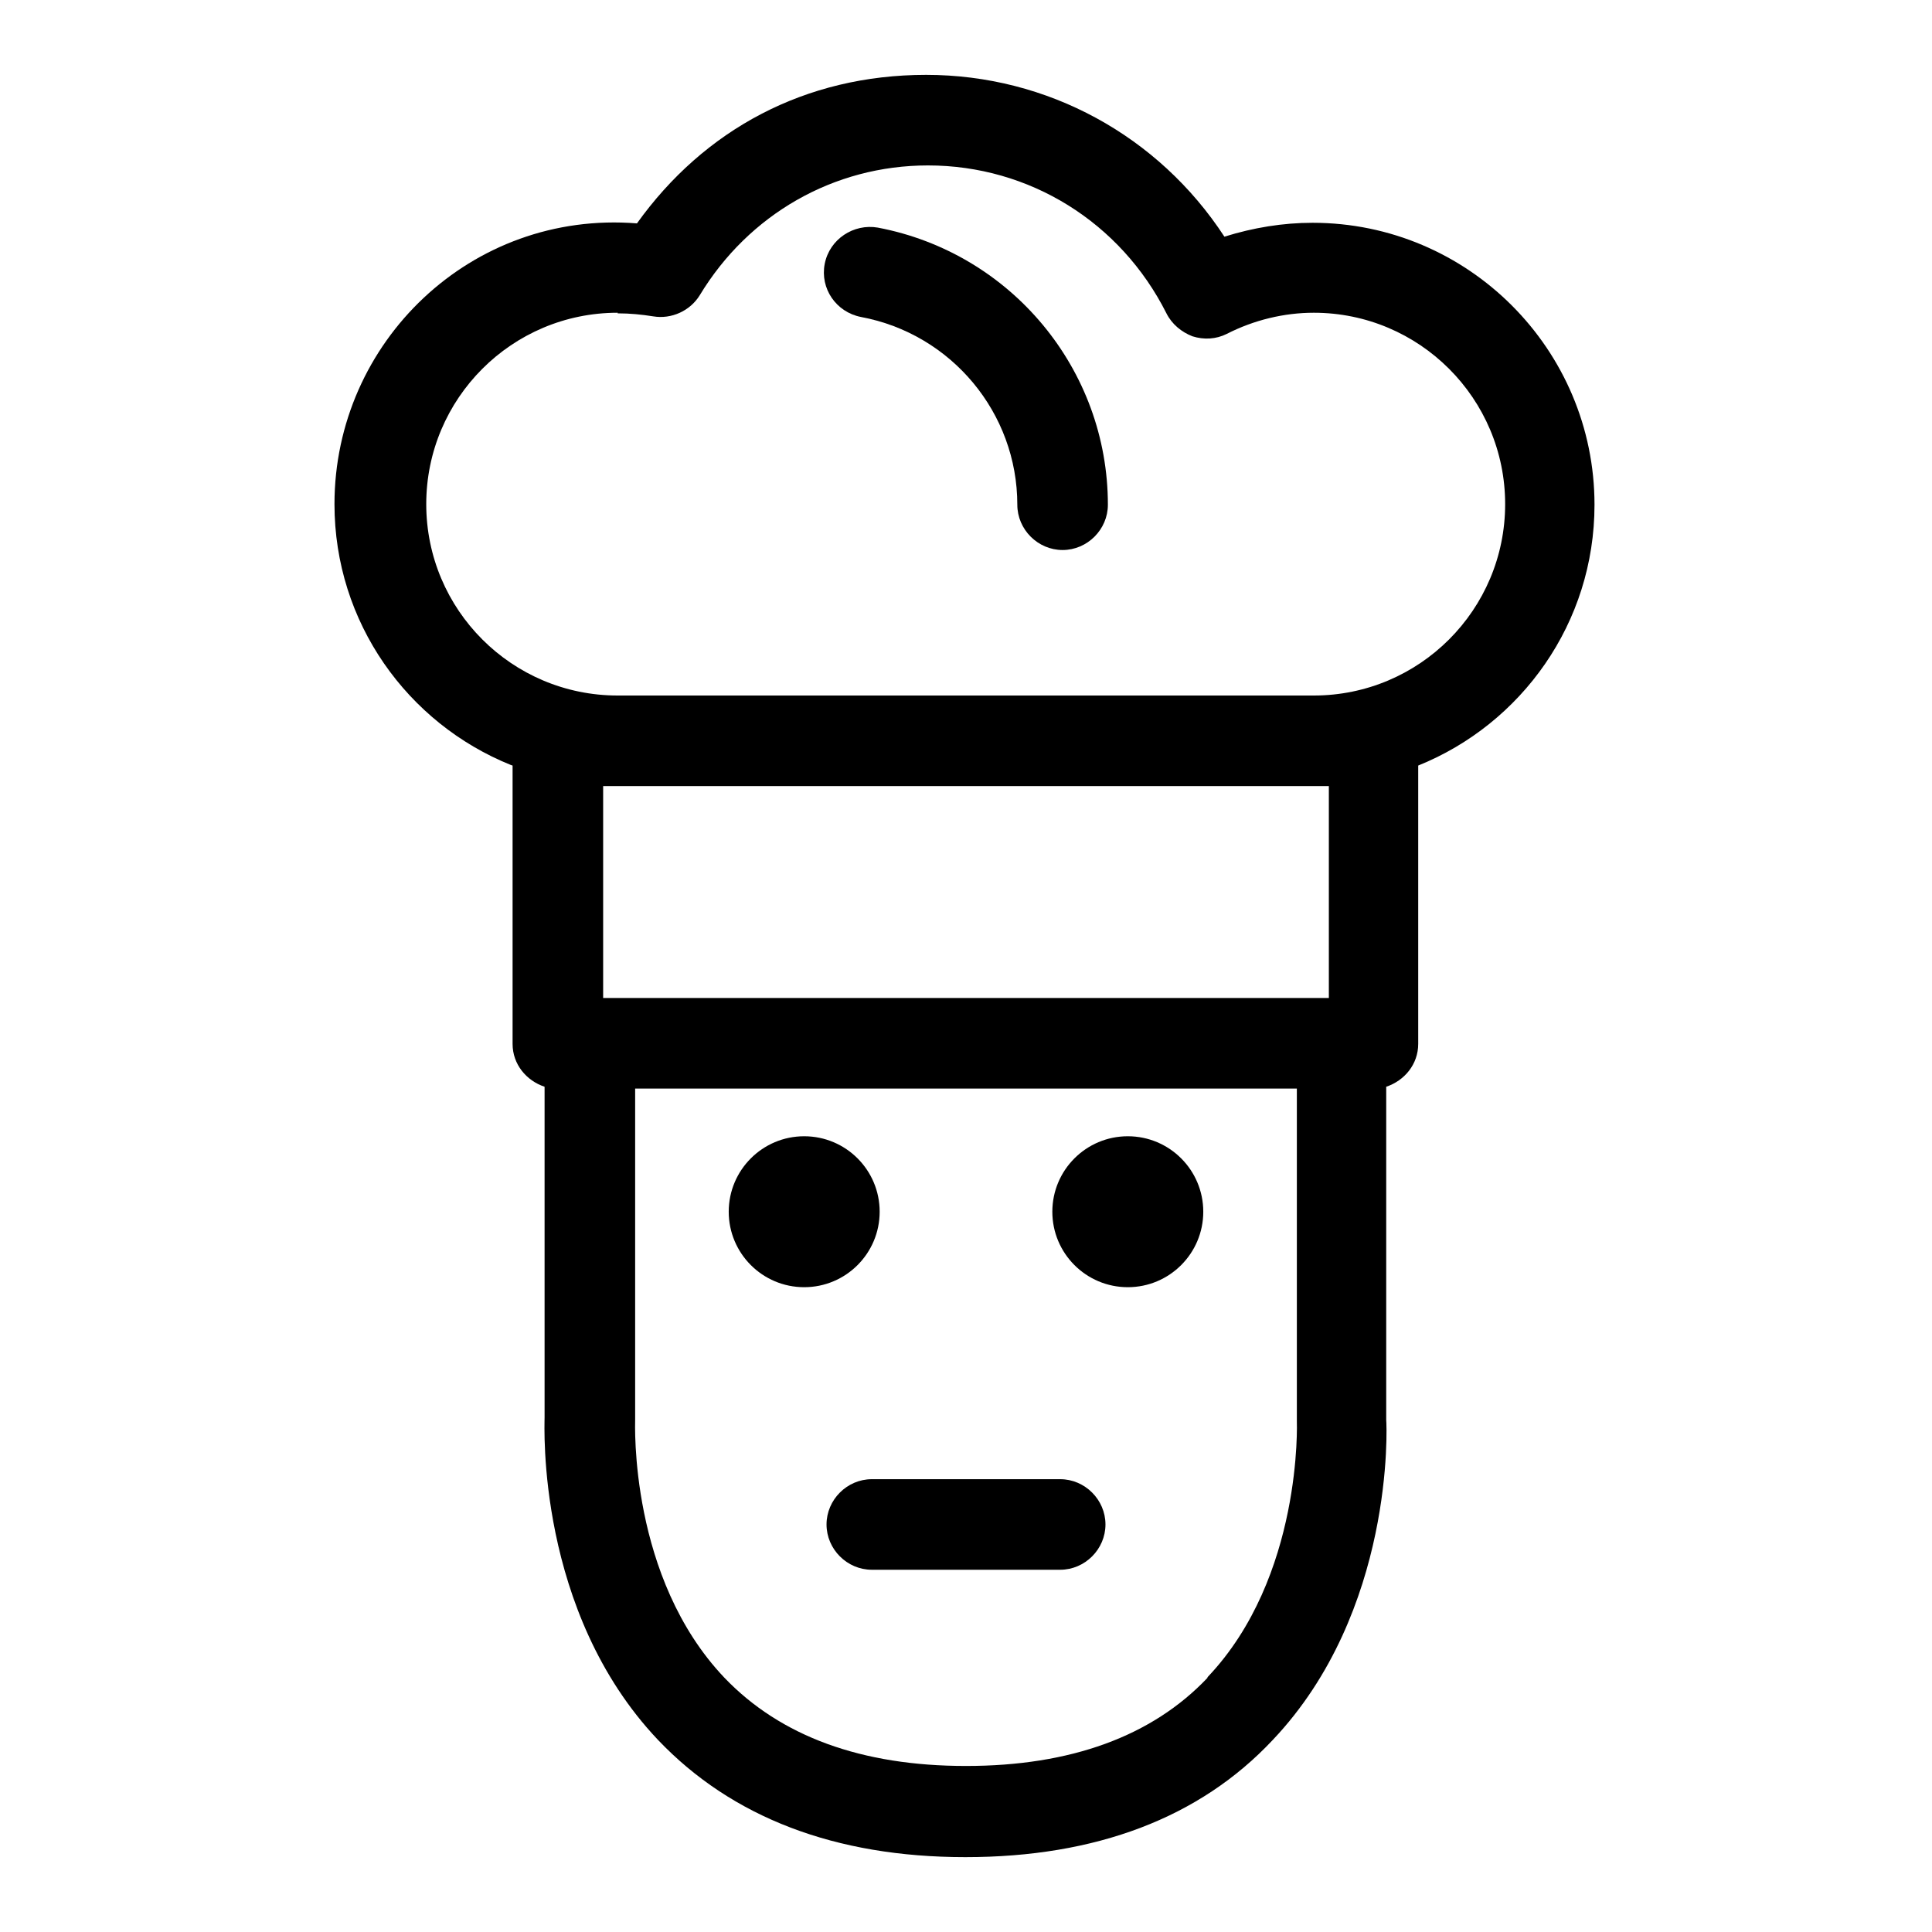
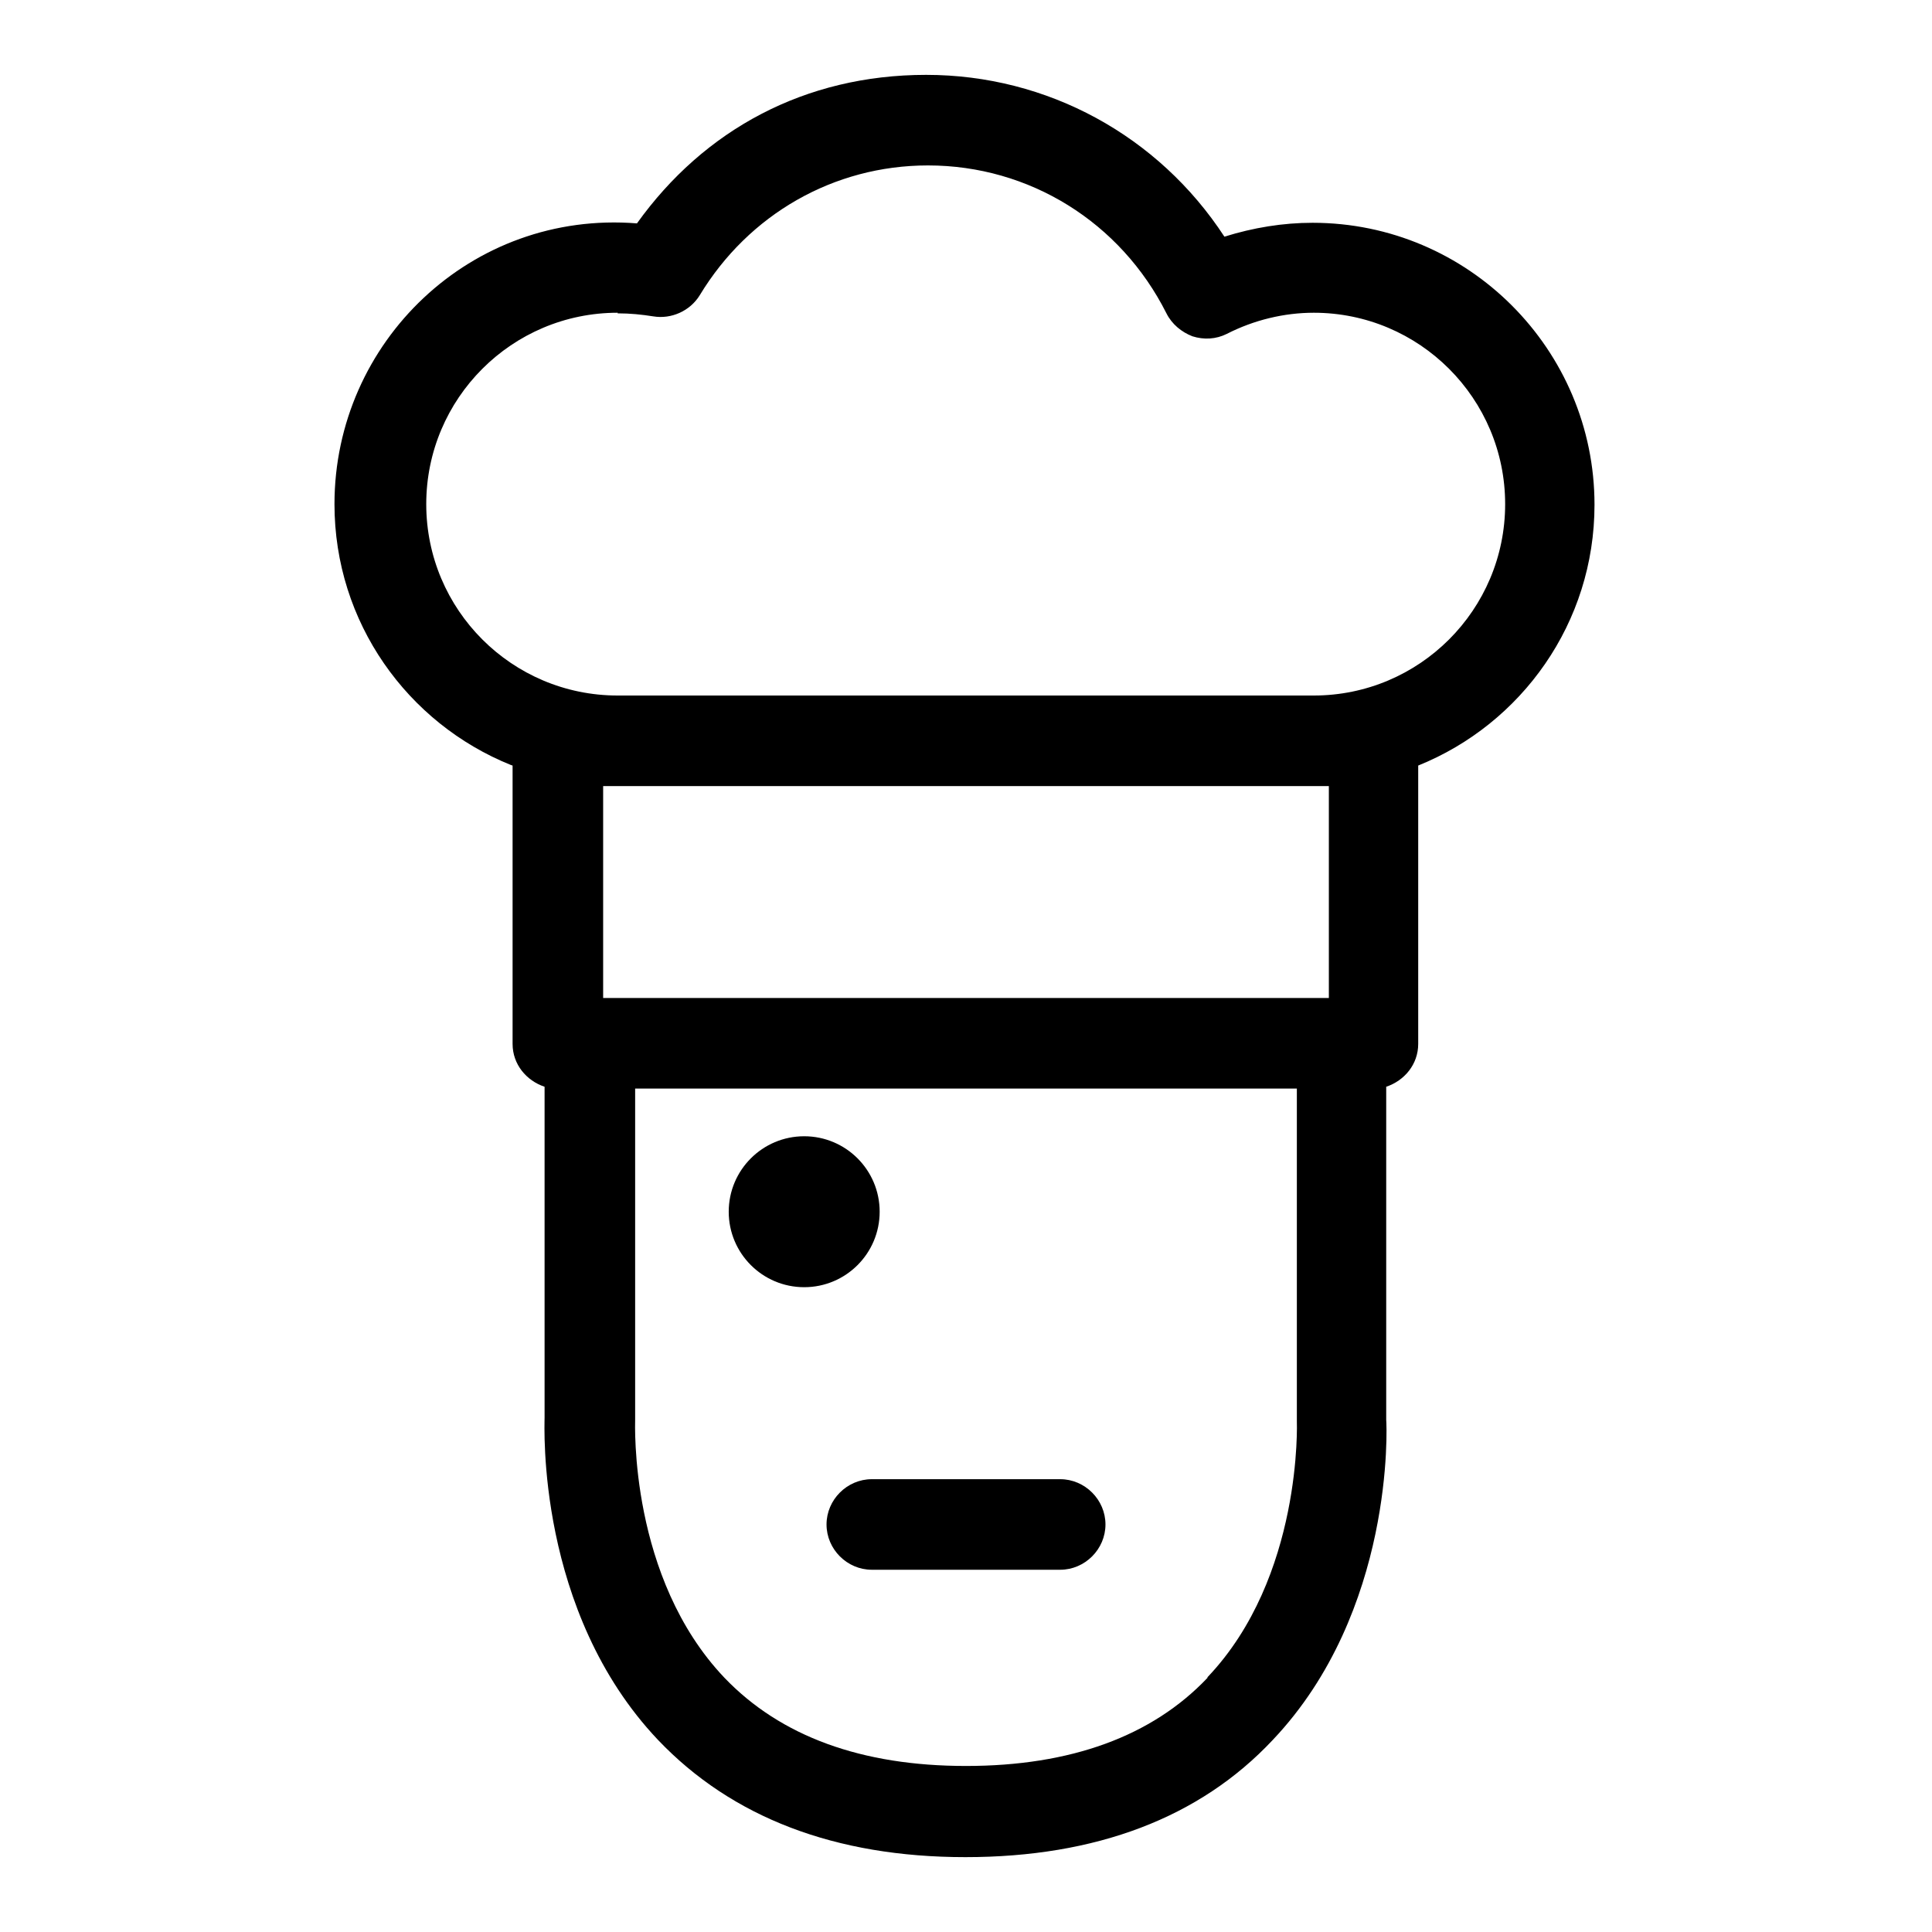
<svg xmlns="http://www.w3.org/2000/svg" fill="#000000" width="800px" height="800px" viewBox="0 0 32 32" id="Layer_1" data-name="Layer 1">
  <path d="M8.49,12.68v4.61c0,.34,.23,.61,.53,.71v5.48c0,.13-.14,3.21,1.88,5.34,1.22,1.28,2.93,1.94,5.09,1.94s3.88-.65,5.09-1.94c2.02-2.13,1.89-5.21,1.88-5.3v-5.52c.3-.1,.53-.37,.53-.71v-4.61c1.71-.69,2.92-2.36,2.92-4.32,0-2.57-2.09-4.67-4.67-4.67-.49,0-.98,.08-1.46,.23-1.09-1.67-2.93-2.68-4.94-2.68s-3.68,.91-4.79,2.46c-2.74-.22-5.01,1.96-5.01,4.65,0,1.96,1.21,3.63,2.92,4.32Zm11.51,15.11c-.92,.97-2.27,1.46-4,1.46s-3.07-.49-4-1.46c-1.58-1.66-1.48-4.21-1.48-4.28v-5.48h10.96v5.51s.1,2.58-1.48,4.24Zm2.01-14.77v3.51H9.99v-3.51h12.02ZM10.23,5.19c.21,0,.4,.02,.59,.05,.3,.05,.61-.09,.77-.35,.81-1.34,2.22-2.15,3.78-2.15,1.68,0,3.19,.94,3.95,2.45,.09,.18,.25,.31,.43,.38,.19,.06,.39,.05,.57-.04,.45-.23,.95-.35,1.44-.35,1.75,0,3.17,1.42,3.17,3.17s-1.42,3.17-3.17,3.17H10.23c-1.75,0-3.17-1.42-3.17-3.17s1.42-3.17,3.17-3.17Z" />
-   <path d="M14.26,5.25c1.5,.28,2.59,1.59,2.59,3.11,0,.41,.34,.75,.75,.75s.75-.34,.75-.75c0-2.24-1.6-4.17-3.81-4.59-.4-.07-.8,.19-.88,.6-.08,.41,.19,.8,.6,.88Z" />
  <circle cx="13.32" cy="20.07" r="1.25" />
-   <circle cx="18.68" cy="20.07" r="1.25" />
  <path d="M17.56,24.5h-3.12c-.41,0-.75,.34-.75,.75s.34,.75,.75,.75h3.12c.41,0,.75-.34,.75-.75s-.34-.75-.75-.75Z" />
</svg>